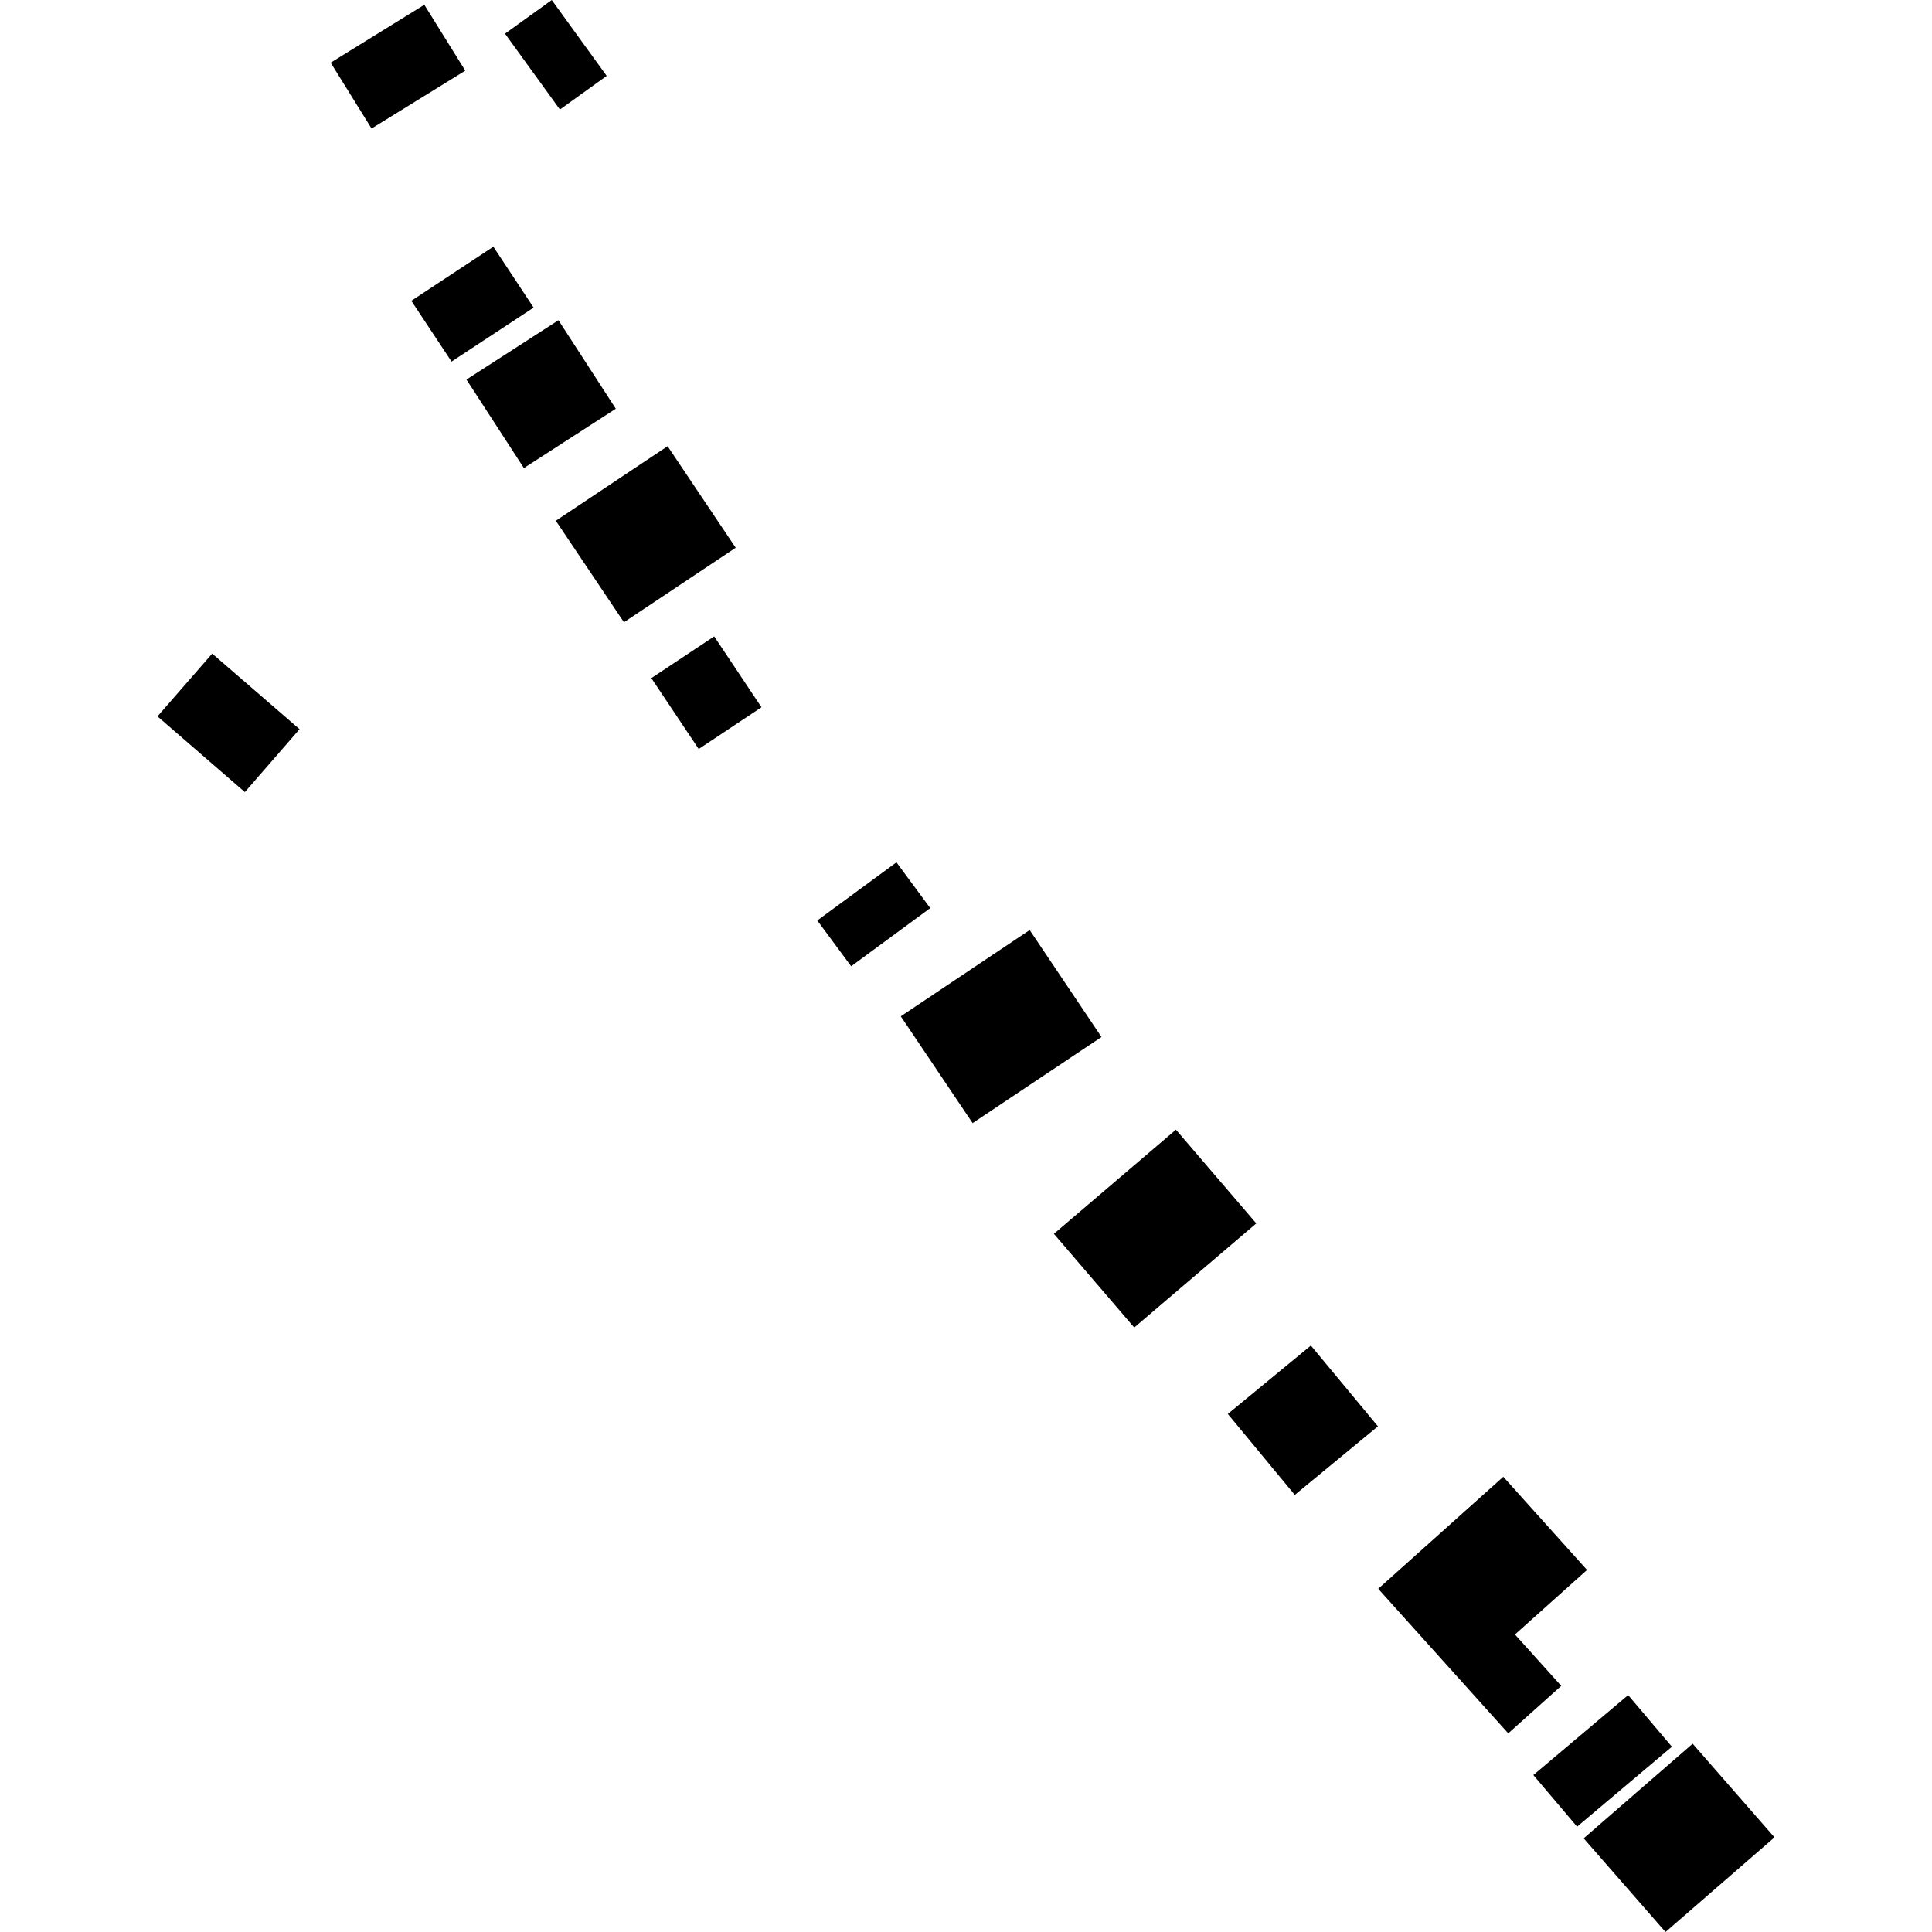
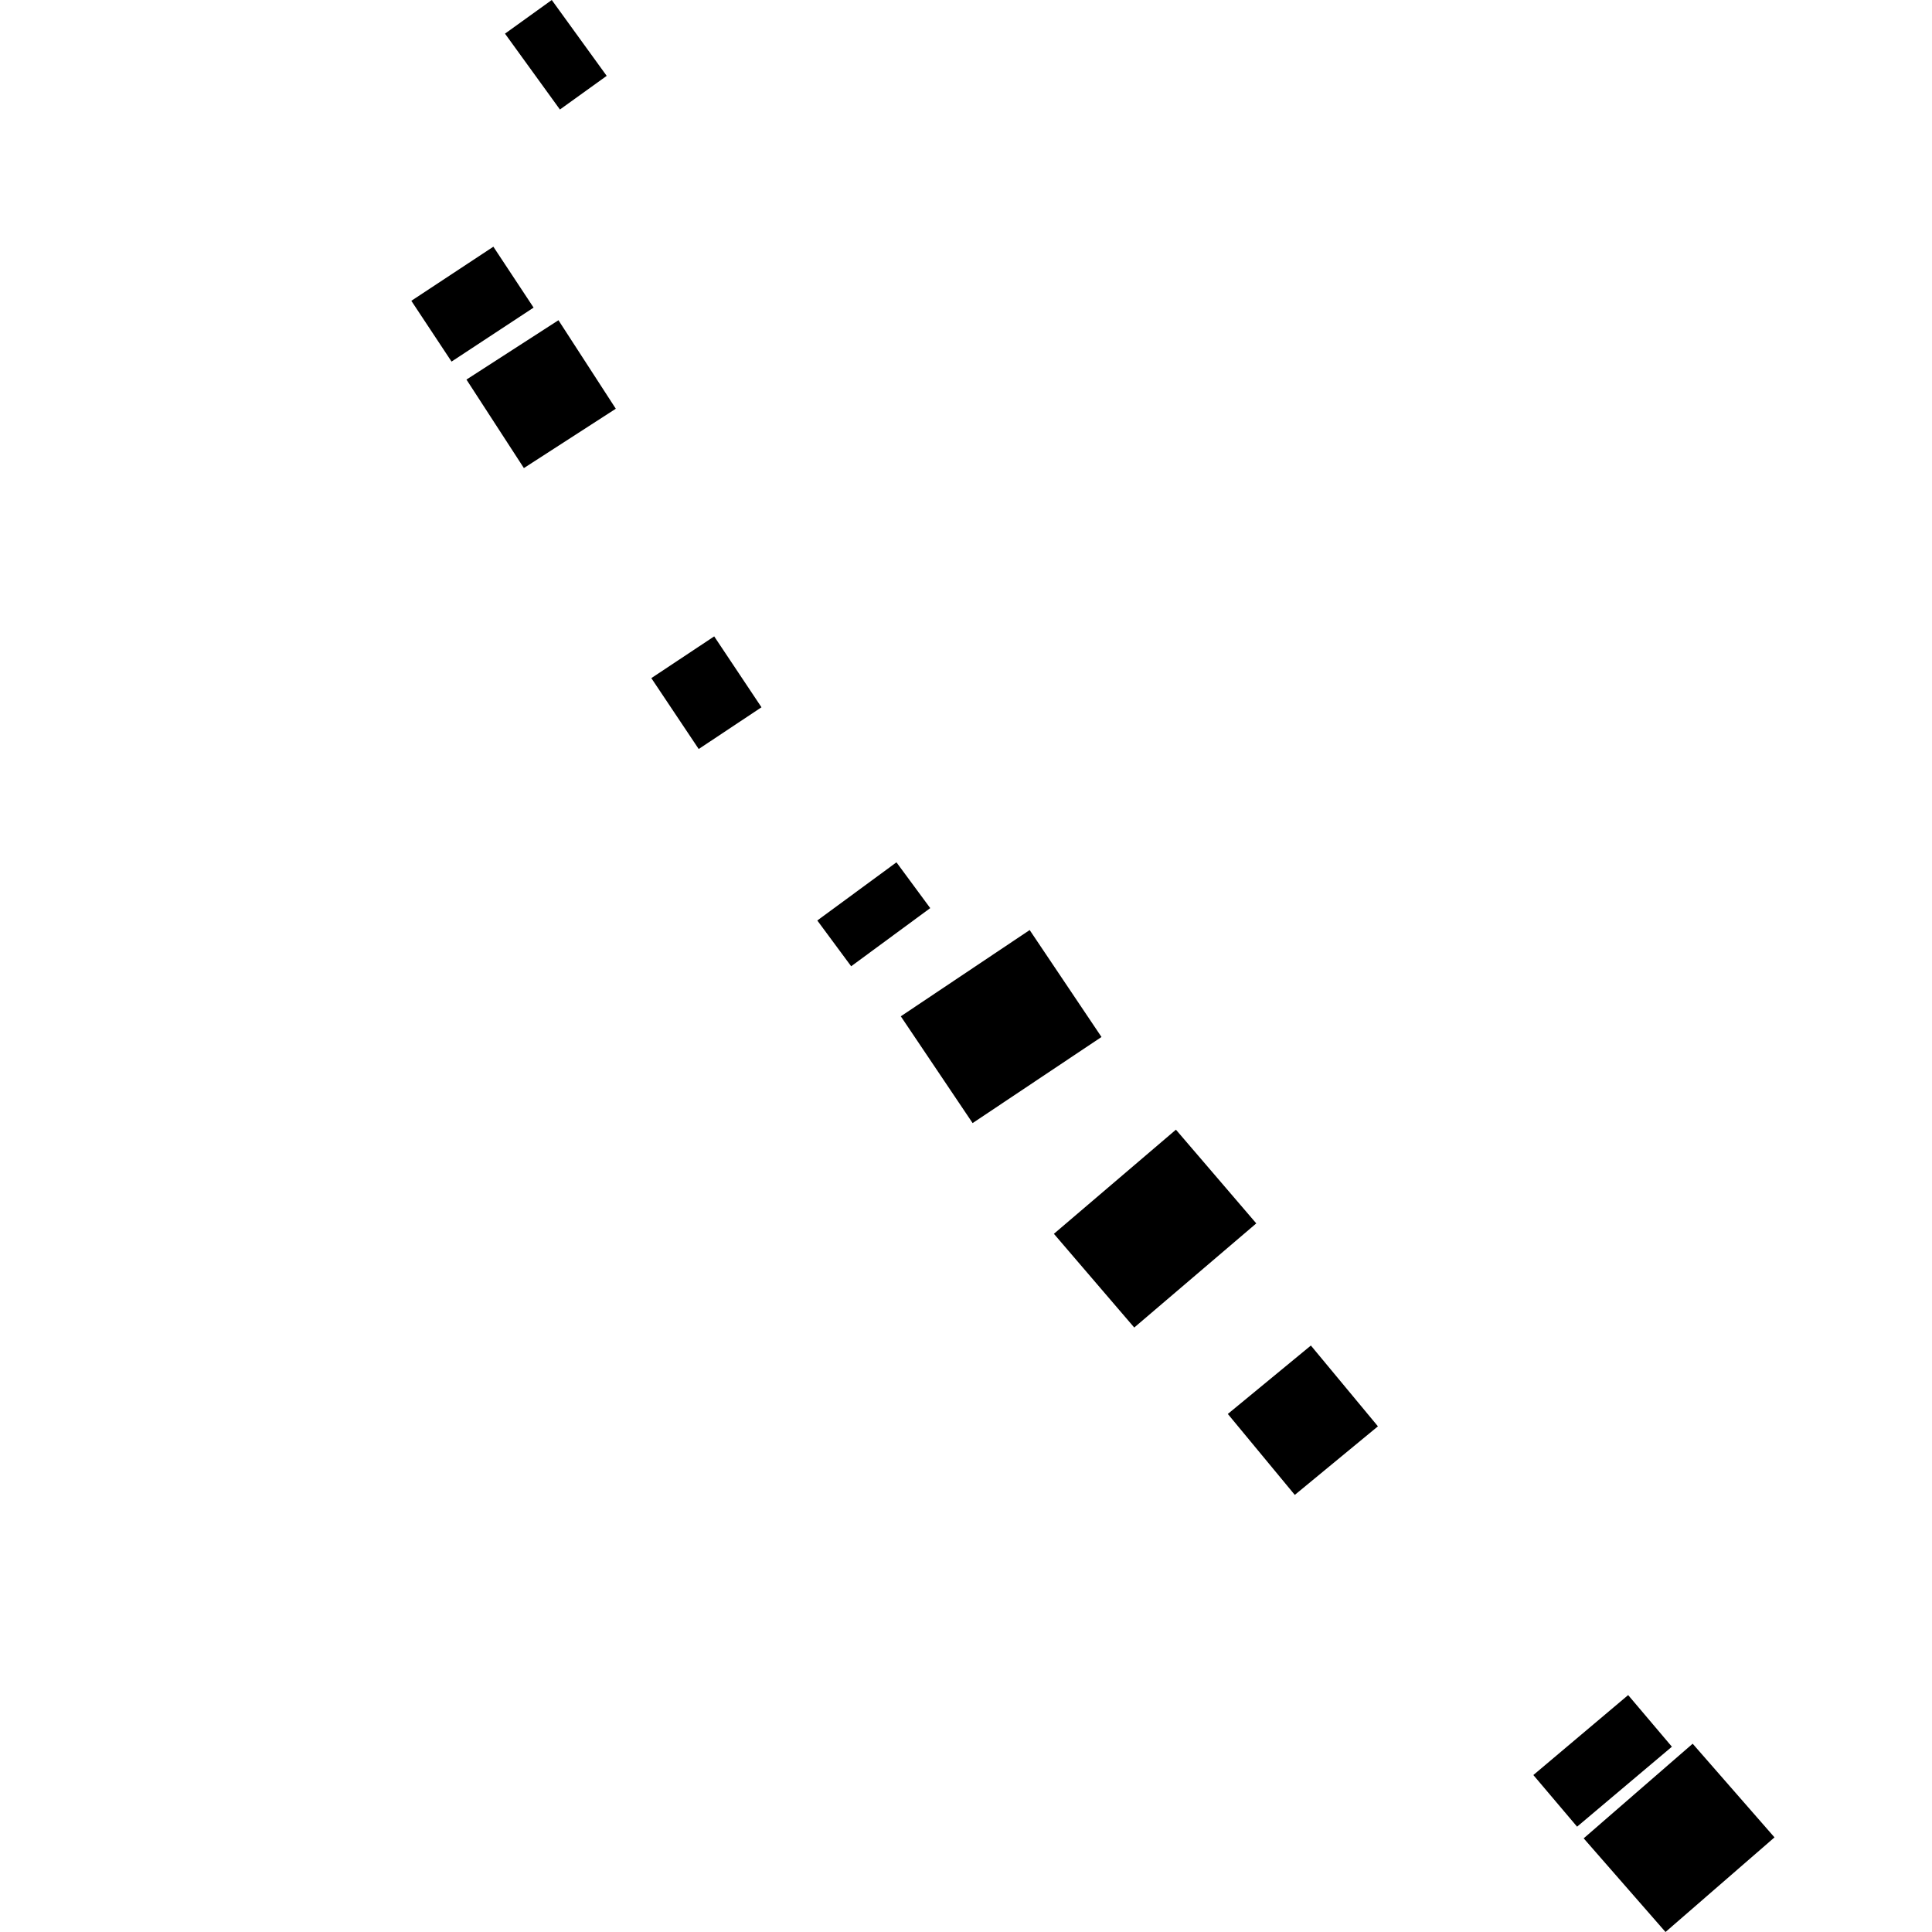
<svg xmlns="http://www.w3.org/2000/svg" height="288pt" version="1.1" viewBox="0 0 288 288" width="288pt">
  <defs>
    <style type="text/css">
*{stroke-linecap:butt;stroke-linejoin:round;}
  </style>
  </defs>
  <g id="figure_1">
    <g id="patch_1">
-       <path d="M 0 288  L 288 288  L 288 0  L 0 0  z " style="fill:none;opacity:0;" />
-     </g>
+       </g>
    <g id="axes_1">
      <g id="PatchCollection_1">
-         <path clip-path="url(#p005cc0ccbb)" d="M 63.254 0.71  L 49.295 9.339  L 55.386 19.159  L 69.359 10.529  L 63.254 0.71  " />
        <path clip-path="url(#p005cc0ccbb)" d="M 83.249 47.735  L 69.534 56.582  L 78.095 69.776  L 91.797 60.929  L 83.249 47.735  " />
-         <path clip-path="url(#p005cc0ccbb)" d="M 99.517 66.516  L 82.855 77.624  L 93.008 92.759  L 109.67 81.652  L 99.517 66.516  " />
        <path clip-path="url(#p005cc0ccbb)" d="M 106.464 94.864  L 97.093 101.087  L 104.155 111.655  L 113.513 105.432  L 106.464 94.864  " />
        <path clip-path="url(#p005cc0ccbb)" d="M 153.491 138.641  L 134.281 151.499  L 144.987 167.418  L 164.198 154.581  L 153.491 138.641  " />
-         <path clip-path="url(#p005cc0ccbb)" d="M 23.478 106.787  L 31.63 97.431  L 44.655 108.698  L 36.503 118.075  L 23.478 106.787  " />
        <path clip-path="url(#p005cc0ccbb)" d="M 121.834 137.216  L 133.634 128.545  L 138.669 135.371  L 126.882 144.041  L 121.834 137.216  " />
        <path clip-path="url(#p005cc0ccbb)" d="M 175.294 168.399  L 157.102 183.922  L 169.08 197.893  L 187.272 182.37  L 175.294 168.399  " />
        <path clip-path="url(#p005cc0ccbb)" d="M 195.411 200.576  L 183.029 210.776  L 193.012 222.842  L 205.406 212.62  L 195.411 200.576  " />
-         <path clip-path="url(#p005cc0ccbb)" d="M 224.092 220.139  L 205.448 236.836  L 224.831 258.388  L 232.731 251.312  L 225.833 243.65  L 236.577 234.029  L 224.092 220.139  " />
        <path clip-path="url(#p005cc0ccbb)" d="M 252.322 259.932  L 236.076 274.038  L 248.276 288  L 264.522 273.894  L 252.322 259.932  " />
        <path clip-path="url(#p005cc0ccbb)" d="M 67.312 53.901  L 61.316 44.841  L 73.545 36.774  L 79.542 45.854  L 67.312 53.901  " />
        <path clip-path="url(#p005cc0ccbb)" d="M 242.707 252.683  L 228.574 264.602  L 235.094 272.3  L 249.227 260.381  L 242.707 252.683  " />
        <path clip-path="url(#p005cc0ccbb)" d="M 82.251 -0  L 75.279 5.016  L 83.467 16.325  L 90.439 11.309  L 82.251 -0  " />
      </g>
    </g>
  </g>
  <defs>
    <clipPath id="p005cc0ccbb">
      <rect height="288" width="241.044" x="23.478" y="0" />
    </clipPath>
  </defs>
</svg>